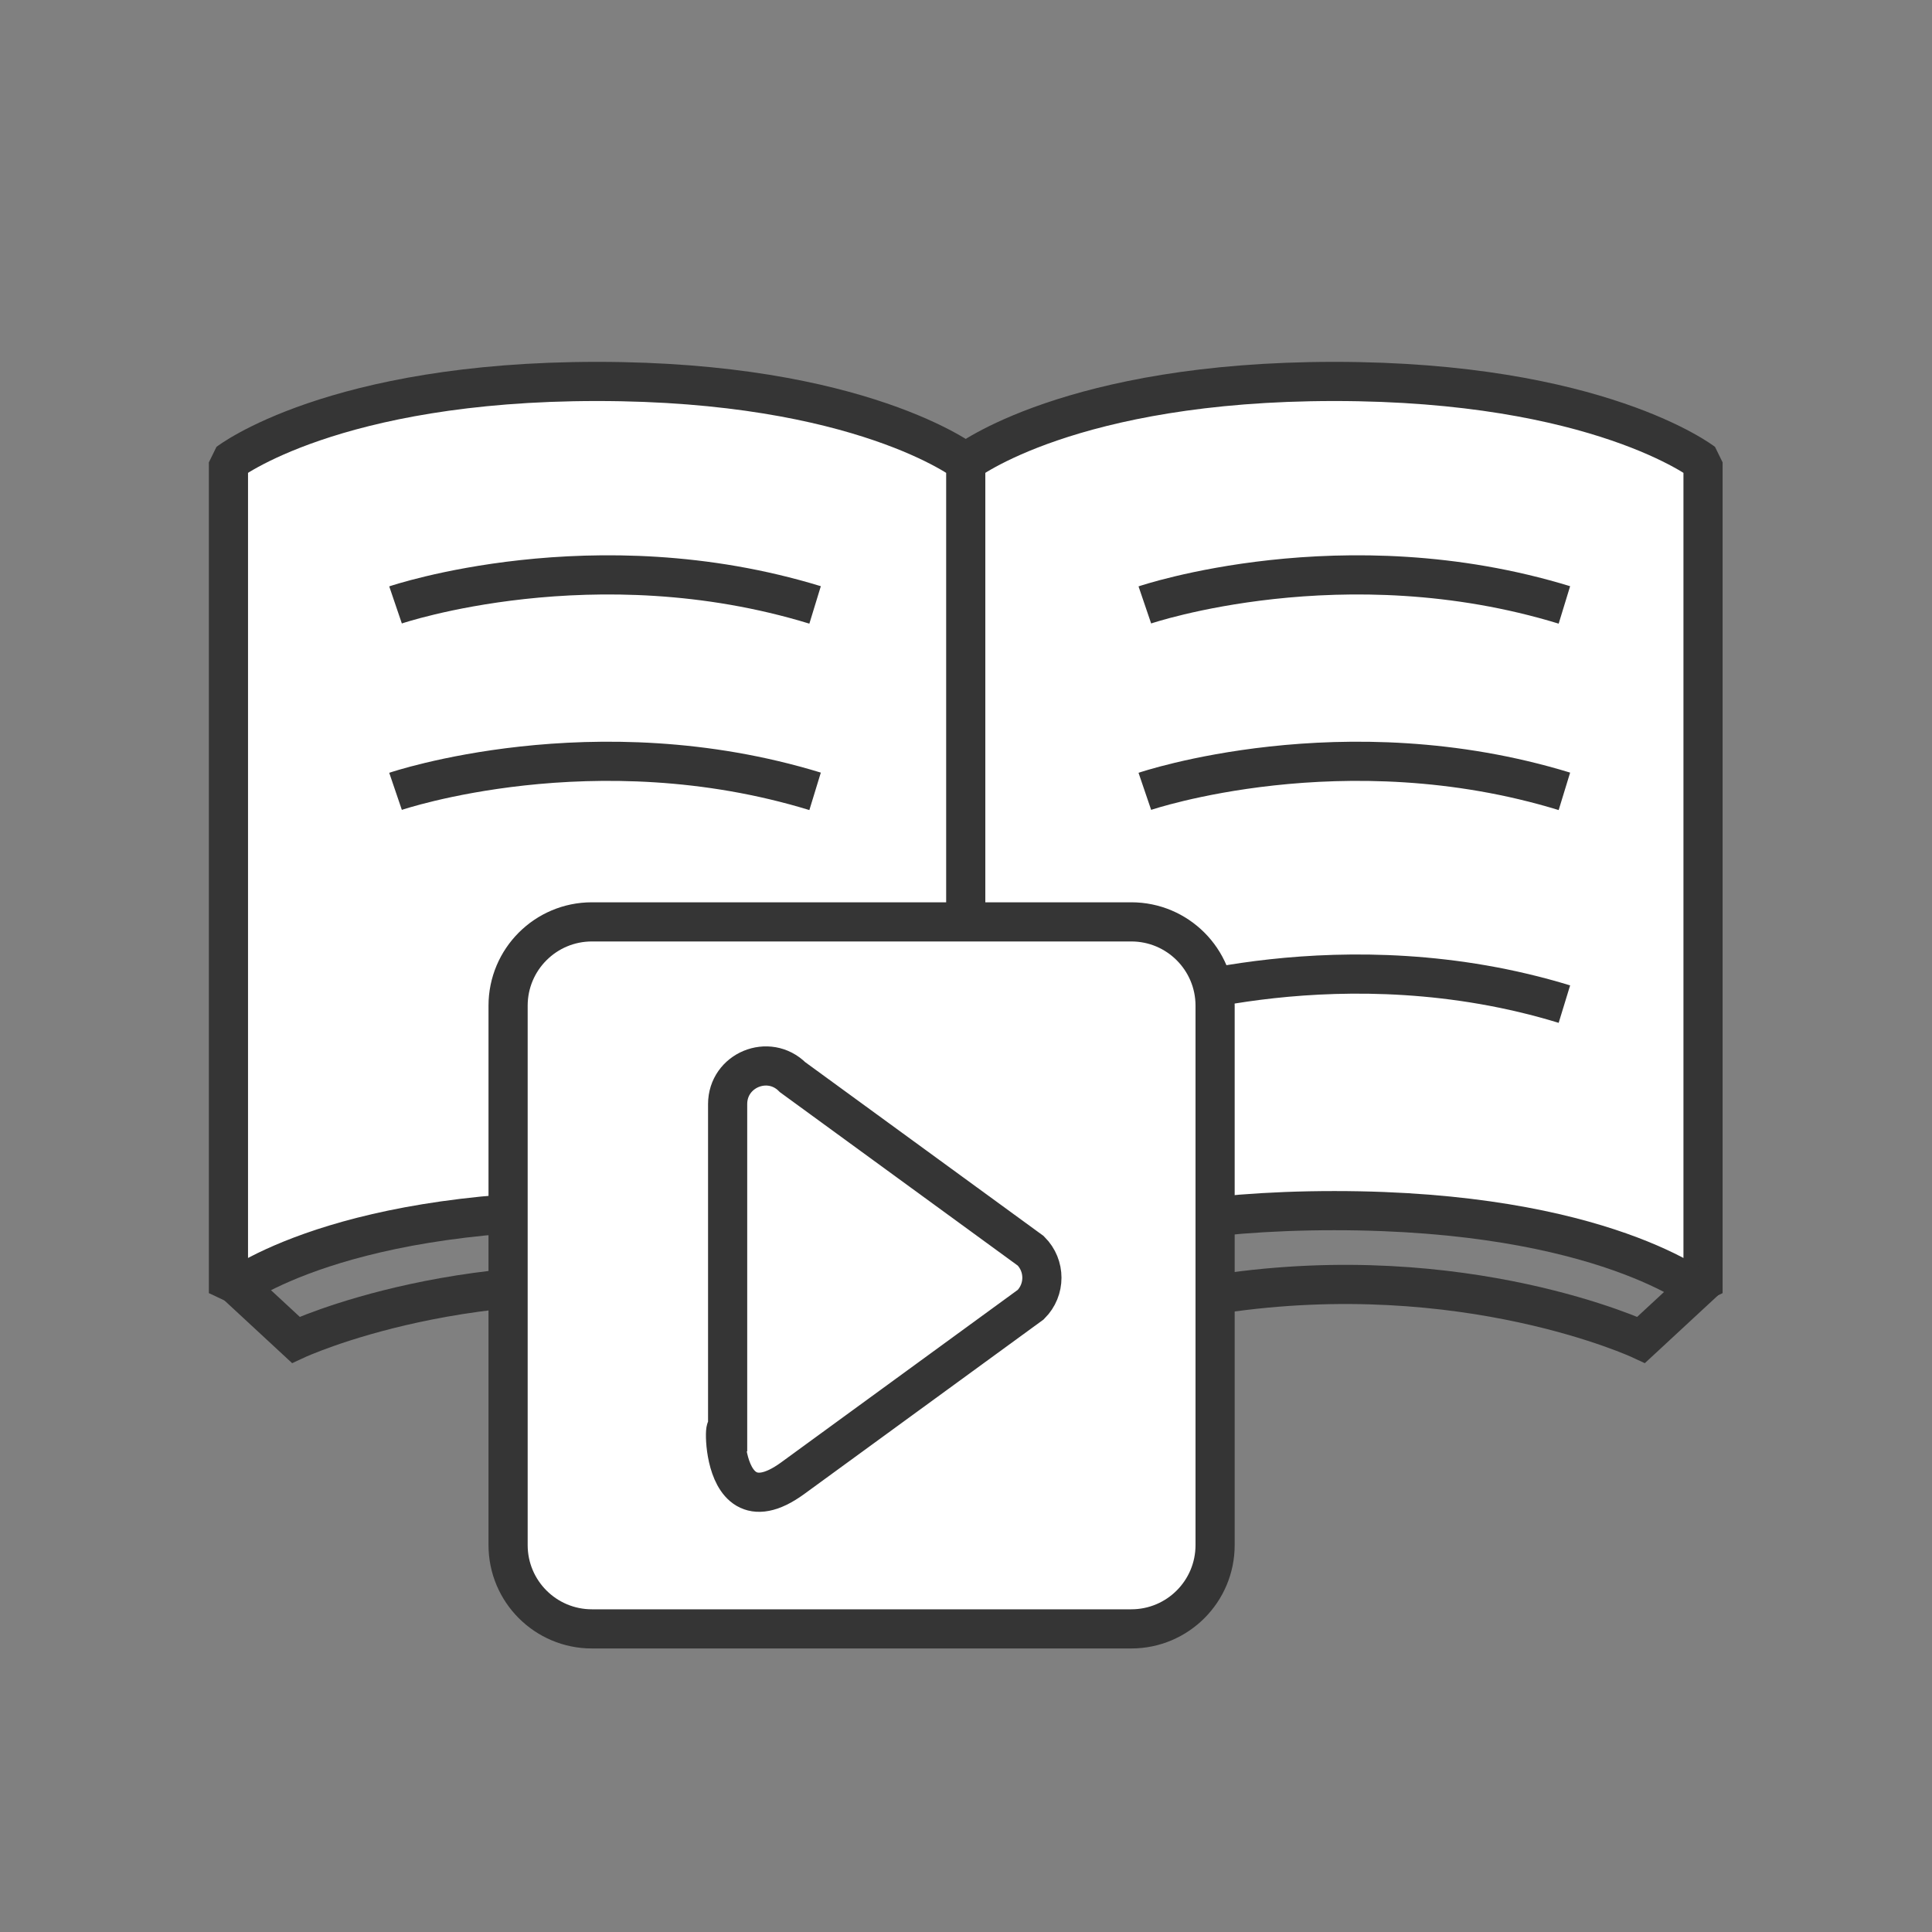
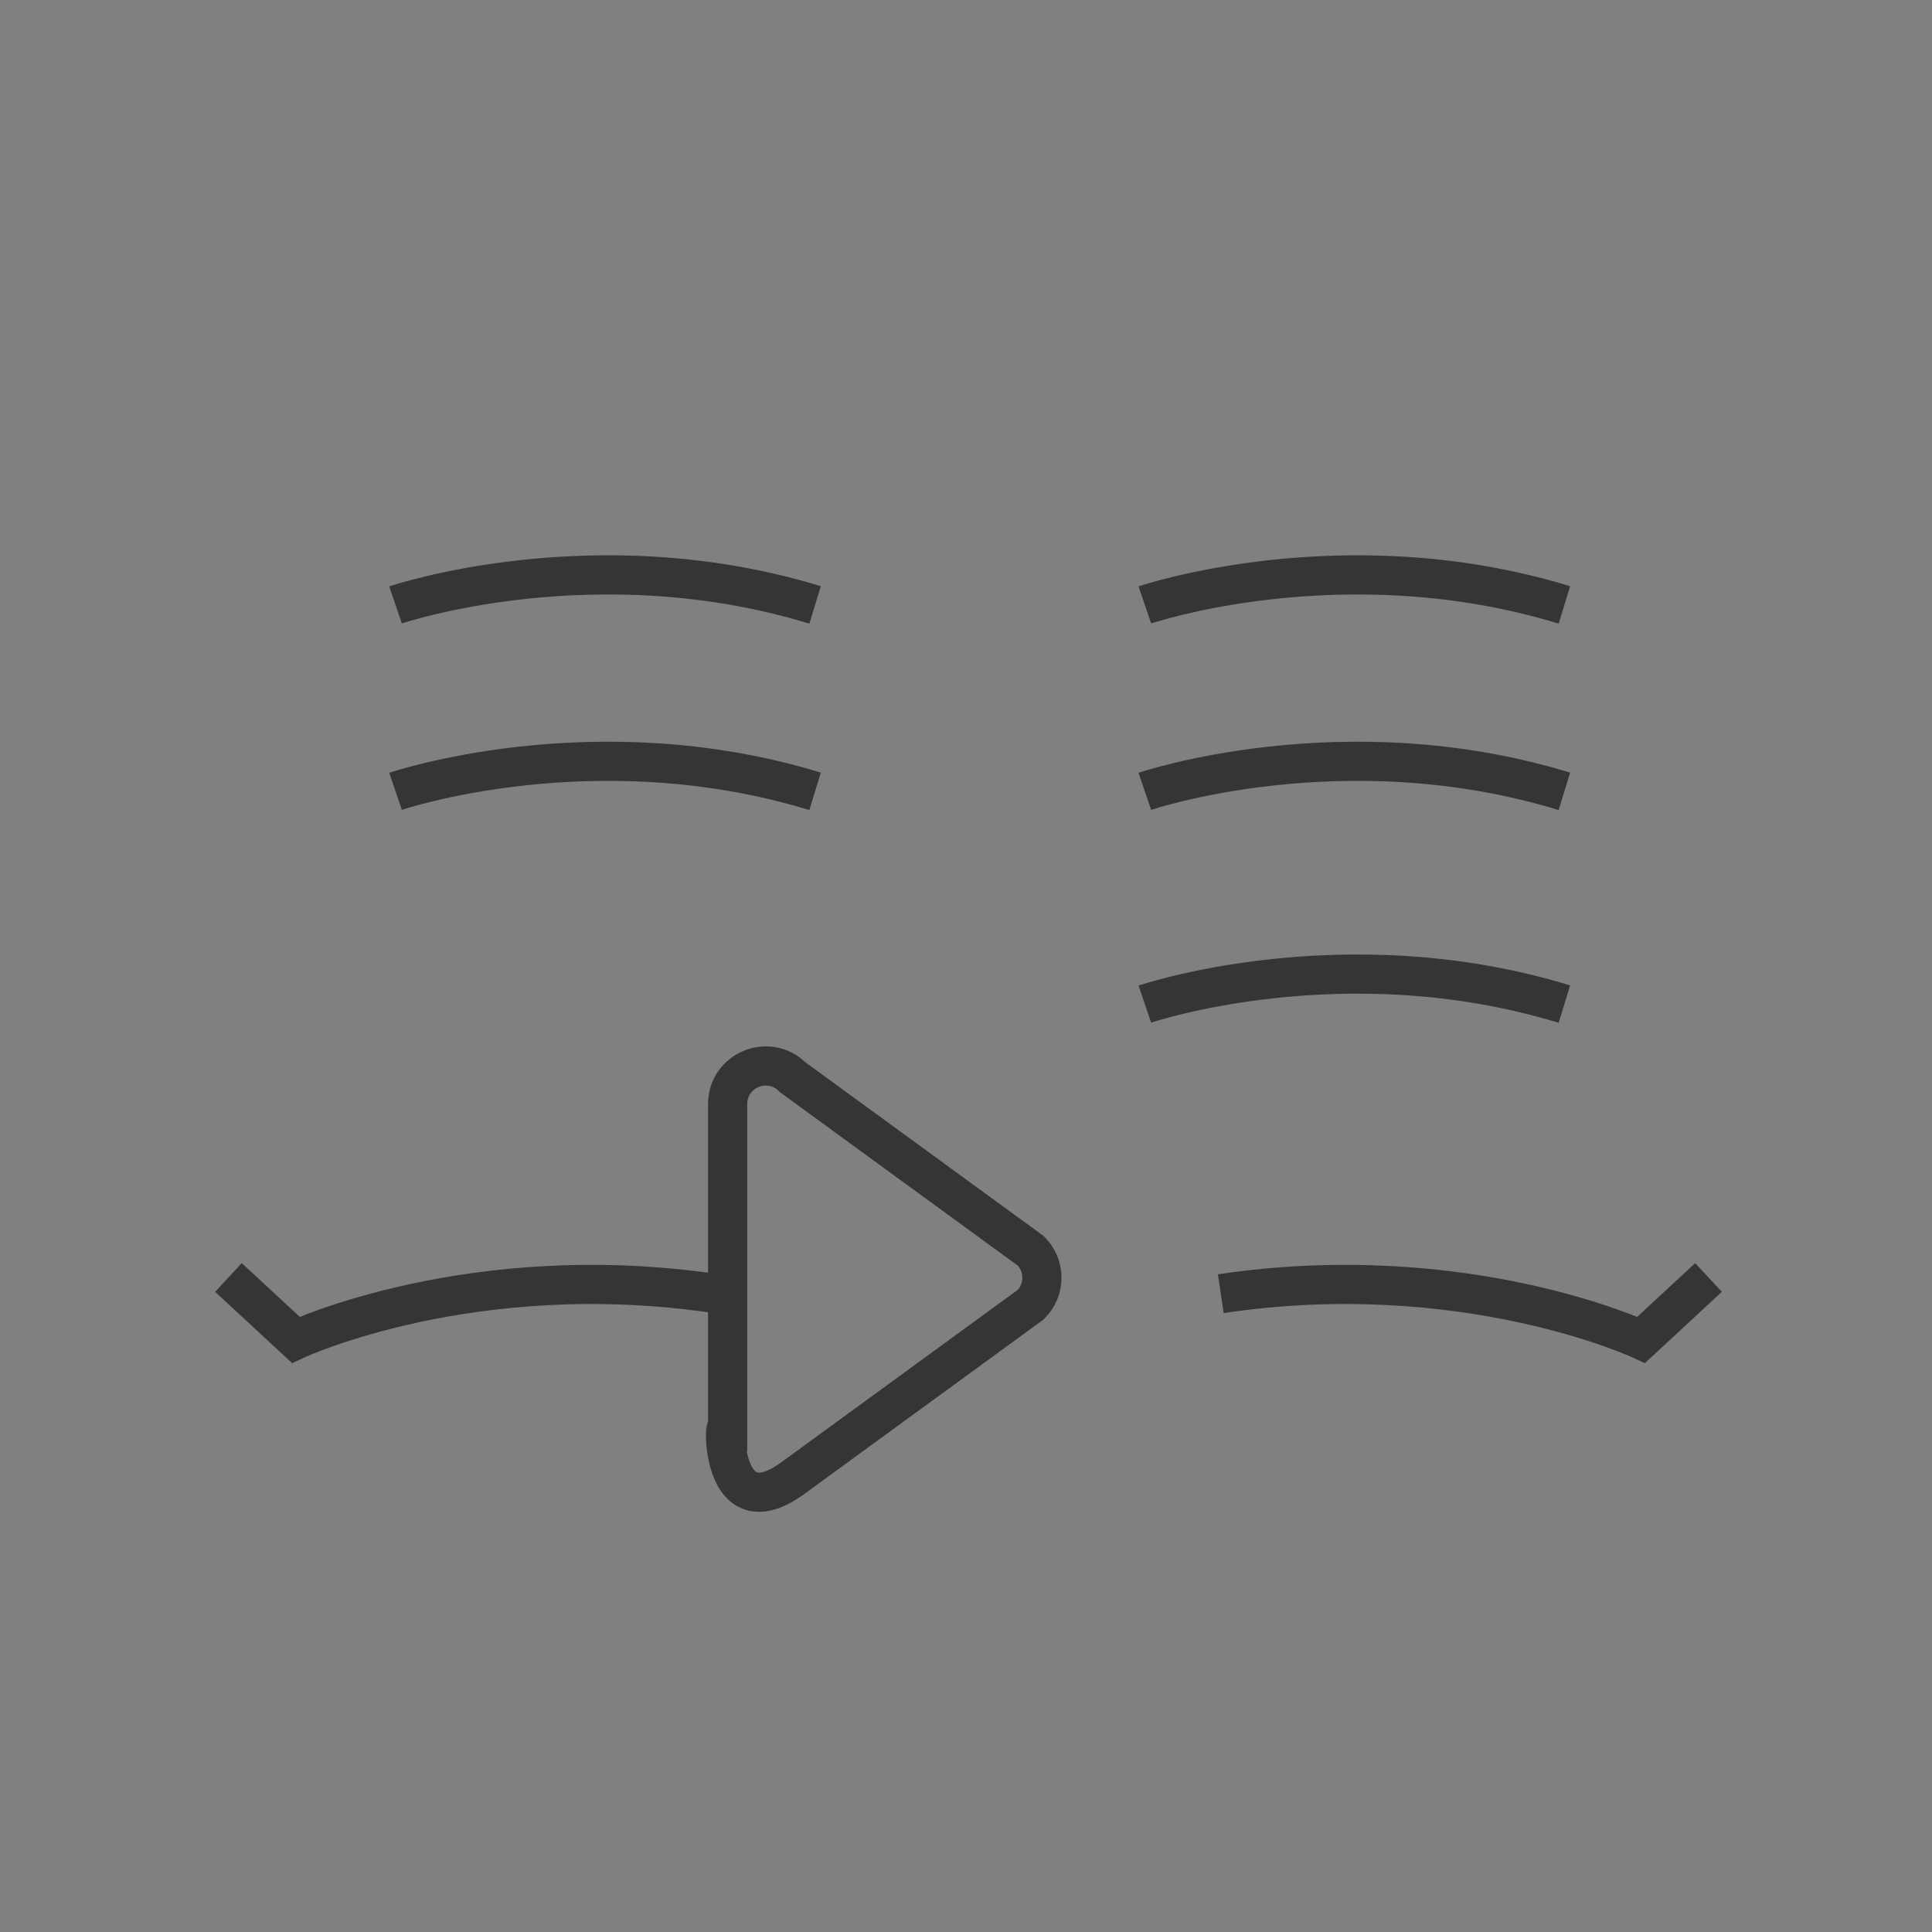
<svg xmlns="http://www.w3.org/2000/svg" width="74" height="74" viewBox="0 0 74 74" fill="none">
  <rect x="0" y="0" width="74" height="74" fill="#808080" stroke="none" />
  <g clip-path="url(#clip0_1202_14016)">
    <path d="M8.75 48.93L11.33 51.32C11.33 51.32 18.09 48.16 27.43 49.55" stroke="#353535" stroke-width="1.5" stroke-miterlimit="10" />
-     <path d="M65.23 49.53C65.23 49.53 61.44 46.37 51.11 46.37C40.78 46.37 36.99 49.53 36.99 49.53V17.71C36.99 17.71 40.99 14.61 51.11 14.61C61.23 14.61 65.23 17.71 65.23 17.71V49.53Z" fill="white" stroke="#353535" stroke-width="1.5" stroke-linejoin="bevel" />
-     <path d="M36.99 49.53C36.99 49.53 33.2 46.37 22.87 46.37C12.54 46.37 8.75 49.53 8.75 49.53V17.71C8.75 17.71 12.75 14.61 22.87 14.61C32.99 14.61 36.99 17.71 36.99 17.71V49.53Z" fill="white" stroke="#353535" stroke-width="1.5" stroke-linejoin="bevel" />
    <path d="M15.15 23.17C15.15 23.17 22.76 20.58 31.22 23.17" stroke="#353535" stroke-width="1.5" stroke-miterlimit="10" />
    <path d="M15.15 30.31C15.15 30.31 22.76 27.72 31.22 30.31" stroke="#353535" stroke-width="1.5" stroke-miterlimit="10" />
    <path d="M43.85 23.17C43.85 23.17 51.46 20.58 59.92 23.17" stroke="#353535" stroke-width="1.5" stroke-miterlimit="10" />
    <path d="M43.85 30.31C43.85 30.31 51.46 27.72 59.92 30.31" stroke="#353535" stroke-width="1.5" stroke-miterlimit="10" />
    <path d="M43.85 38.46C43.85 38.46 51.46 35.87 59.92 38.46" stroke="#353535" stroke-width="1.5" stroke-miterlimit="10" />
-     <path d="M43.331 35.31H22.671C20.898 35.31 19.461 36.747 19.461 38.52V59.18C19.461 60.953 20.898 62.39 22.671 62.39H43.331C45.104 62.39 46.541 60.953 46.541 59.18V38.52C46.541 36.747 45.104 35.31 43.331 35.31Z" fill="white" stroke="#353535" stroke-width="1.5" stroke-miterlimit="10" />
    <path d="M39.48 47.91L30.36 41.26C29.44 40.34 27.87 40.99 27.87 42.29V48.94V55.59C27.87 52.51 27.09 59 30.36 56.62L39.48 49.97C40.05 49.4 40.05 48.48 39.48 47.91Z" stroke="#353535" stroke-width="1.5" stroke-miterlimit="10" />
    <path d="M65.44 48.93L62.86 51.32C62.86 51.32 56.1 48.16 46.76 49.55" stroke="#353535" stroke-width="1.5" stroke-miterlimit="10" />
  </g>
  <defs>
    <clipPath id="clip0_1202_14016">
      <rect width="57.98" height="53.14" fill="white" transform="translate(8 10)" />
    </clipPath>
  </defs>
</svg>